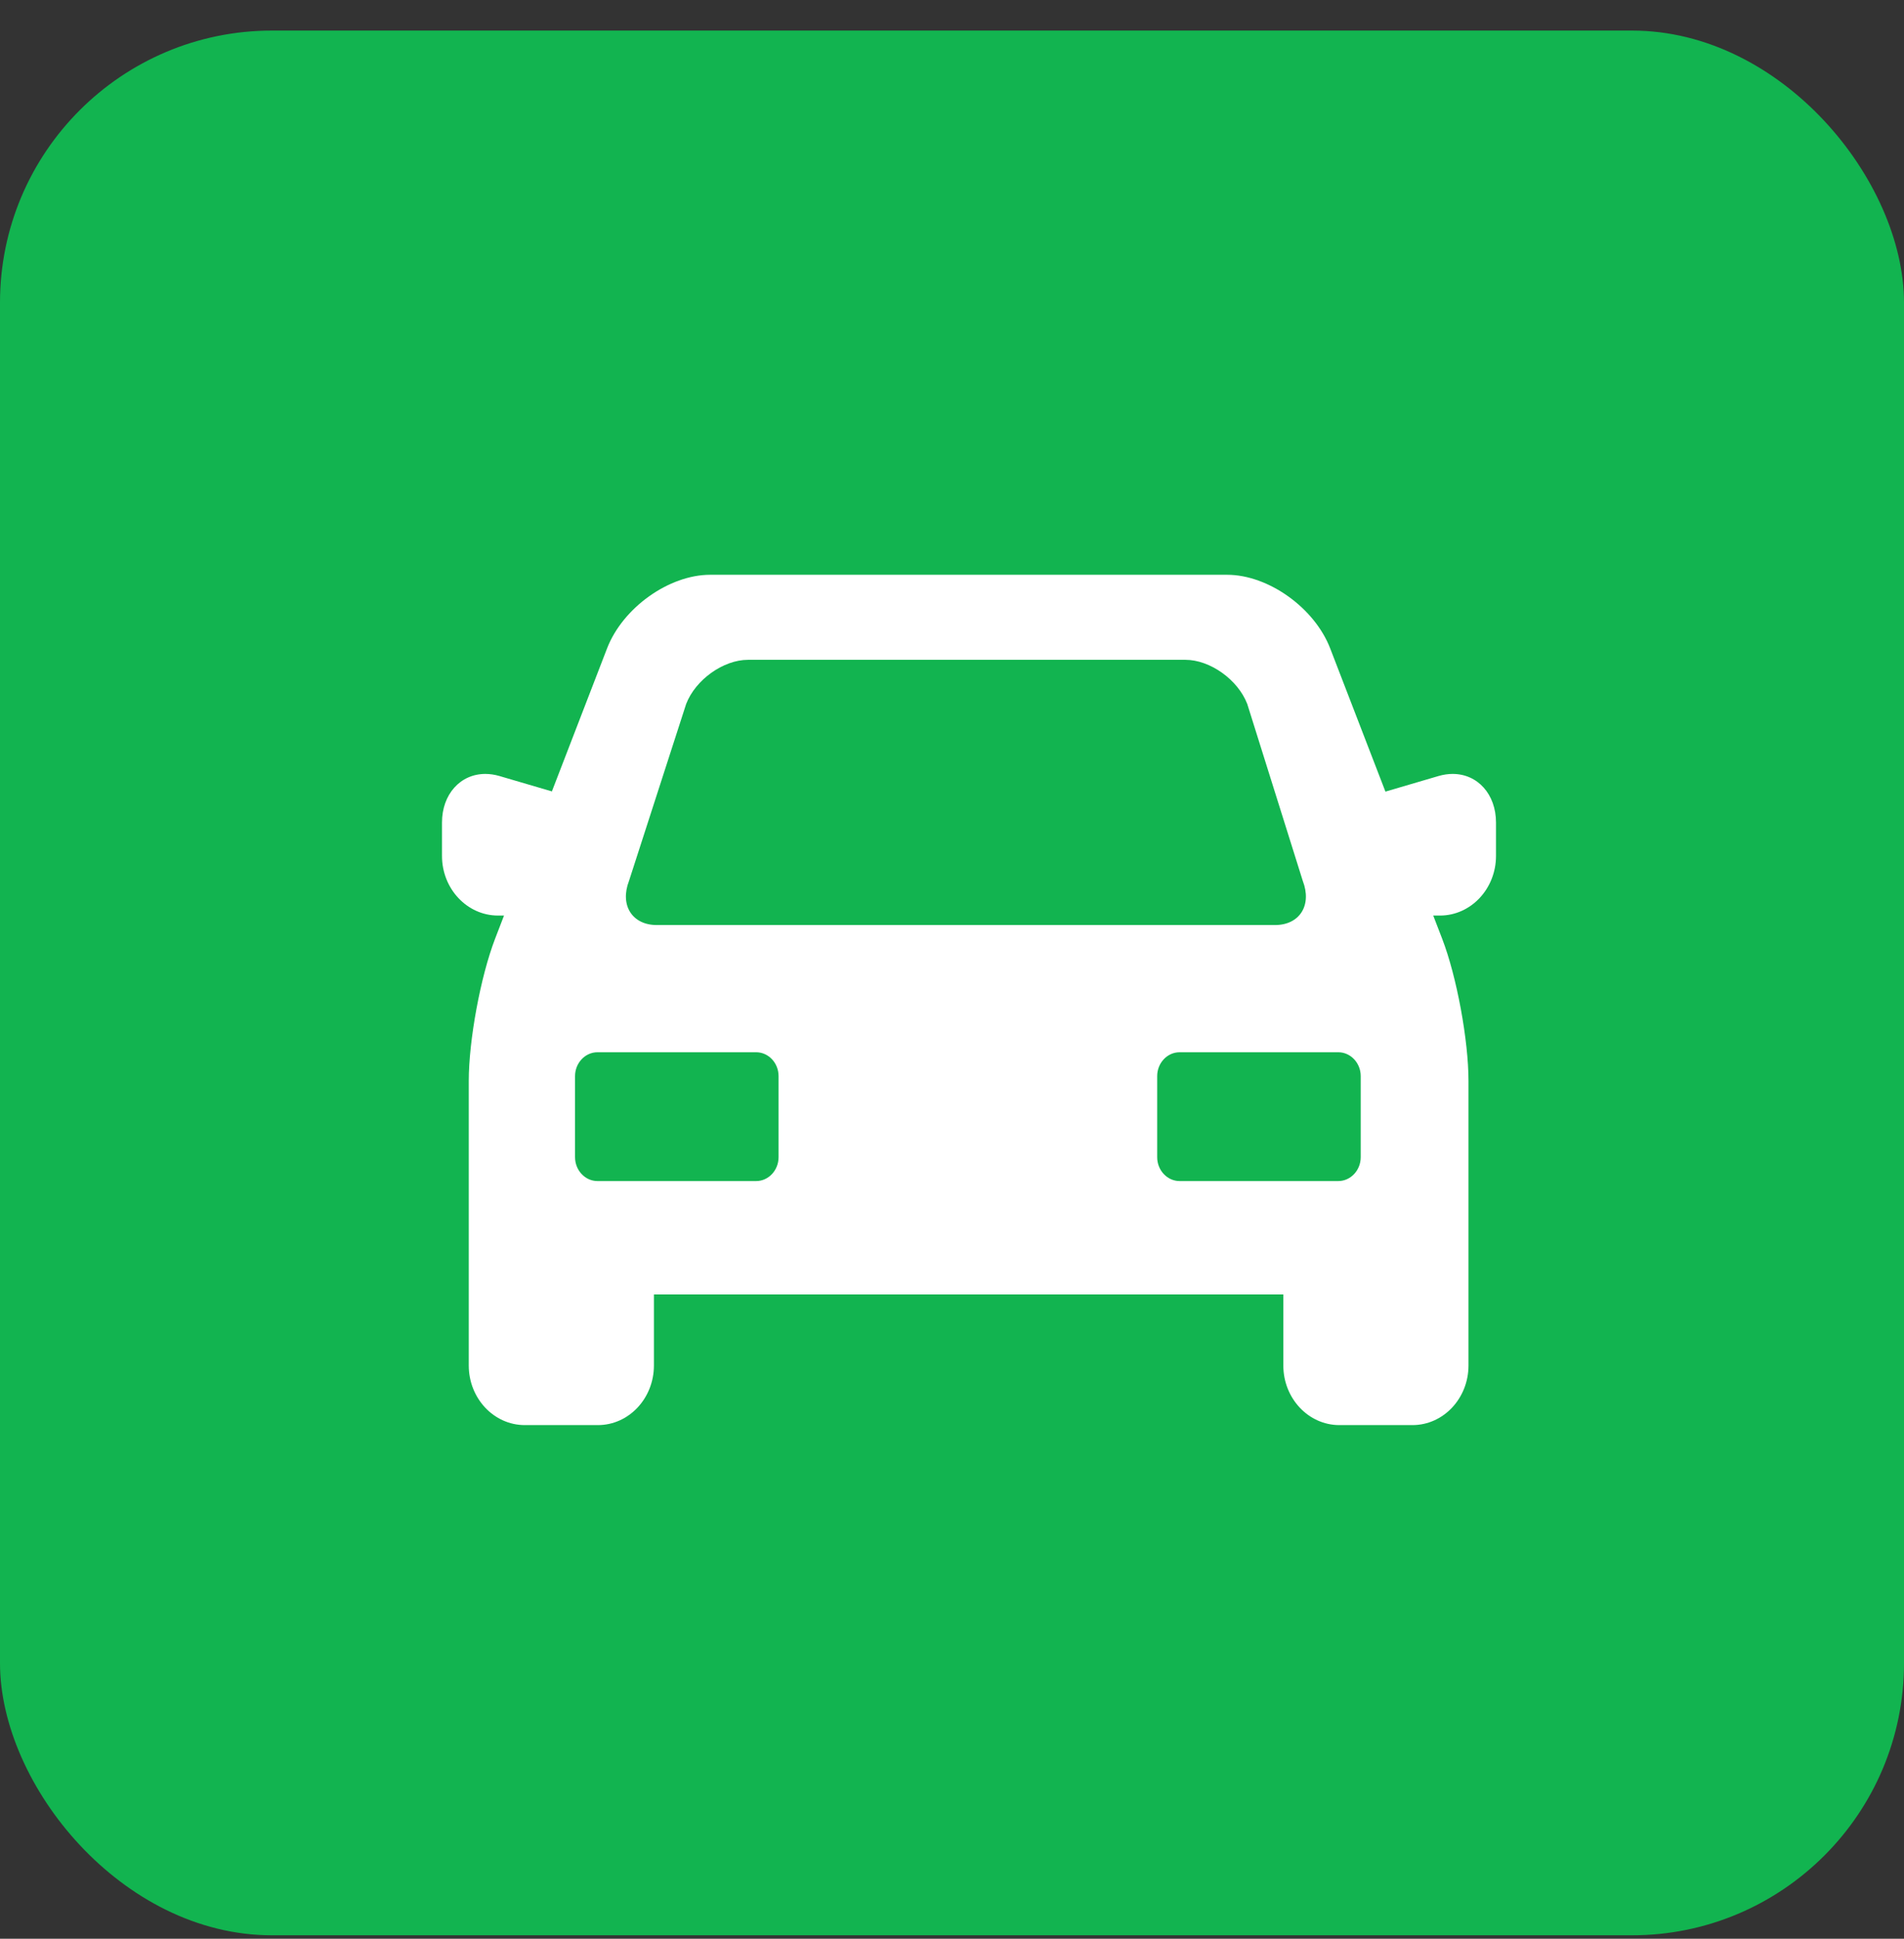
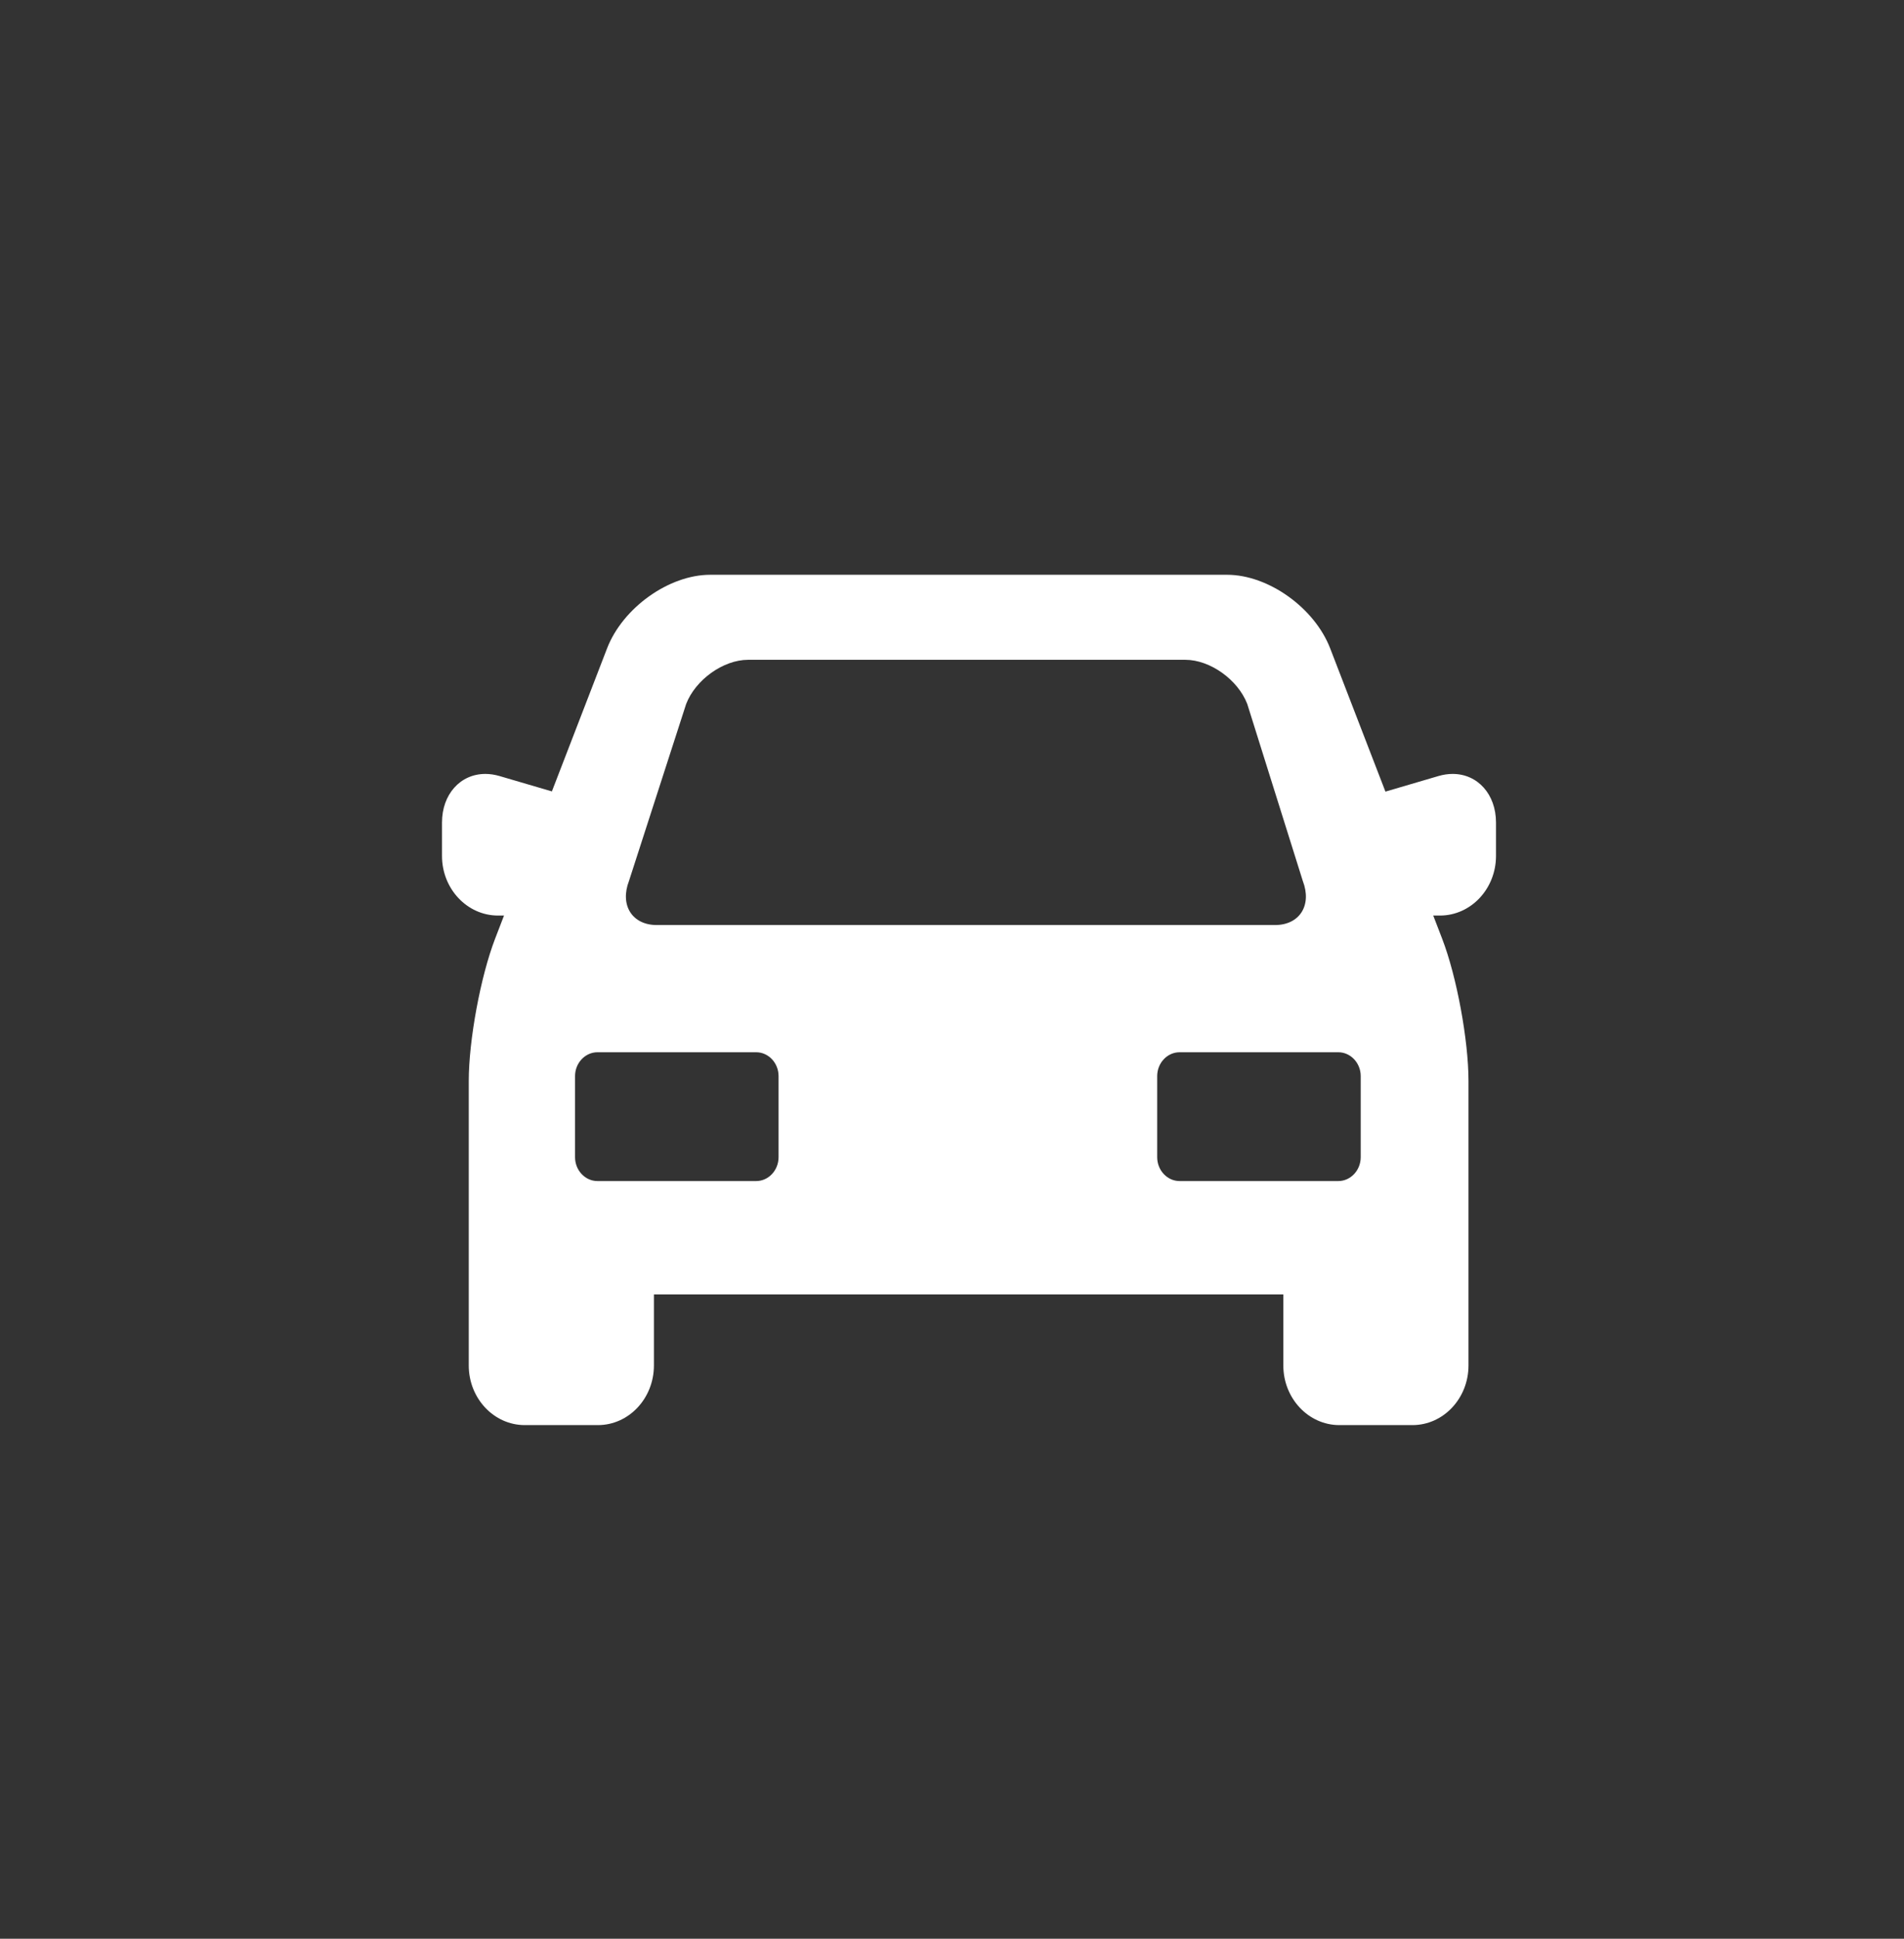
<svg xmlns="http://www.w3.org/2000/svg" width="56" height="57" viewBox="0 0 56 57" fill="none">
  <rect x="0" y="0" width="56" height="57" fill="#333333" stroke="none" />
-   <rect y="0.899" width="56" height="56" rx="8" fill="#12B450" />
  <path d="M42.724 22.754C42.589 22.754 42.451 22.775 42.312 22.815L40.748 23.274L39.123 19.063C38.663 17.87 37.303 16.899 36.091 16.899H20.887C19.675 16.899 18.315 17.87 17.855 19.063L16.232 23.268L14.688 22.815C14.549 22.775 14.411 22.754 14.276 22.754C13.537 22.754 13 23.355 13 24.183V25.165C13 26.132 13.739 26.918 14.648 26.918H14.824L14.562 27.598C14.135 28.706 13.787 30.582 13.787 31.781V40.146C13.787 41.113 14.526 41.899 15.434 41.899H17.586C18.494 41.899 19.233 41.113 19.233 40.146V38.057H37.745V40.146C37.745 41.113 38.484 41.899 39.392 41.899H41.544C42.452 41.899 43.191 41.113 43.191 40.146V31.781C43.191 30.583 42.844 28.706 42.416 27.598L42.154 26.918H42.352C43.261 26.918 44 26.132 44 25.165V24.183C44 23.355 43.464 22.754 42.724 22.754ZM18.5 25.899L20.181 20.697C20.457 19.983 21.275 19.399 22 19.399H34.865C35.59 19.399 36.409 19.983 36.684 20.697L38.317 25.899C38.593 26.613 38.225 27.197 37.5 27.197H19.317C18.593 27.197 18.225 26.613 18.5 25.899ZM22.899 34.022C22.899 34.408 22.603 34.724 22.241 34.724H17.572C17.21 34.724 16.913 34.408 16.913 34.022V31.638C16.913 31.253 17.21 30.937 17.572 30.937H22.241C22.603 30.937 22.899 31.253 22.899 31.638V34.022ZM40.021 34.022C40.021 34.408 39.724 34.724 39.362 34.724H34.694C34.331 34.724 34.035 34.408 34.035 34.022V31.638C34.035 31.253 34.331 30.937 34.694 30.937H39.362C39.724 30.937 40.021 31.253 40.021 31.638V34.022Z" fill="white" />
</svg>